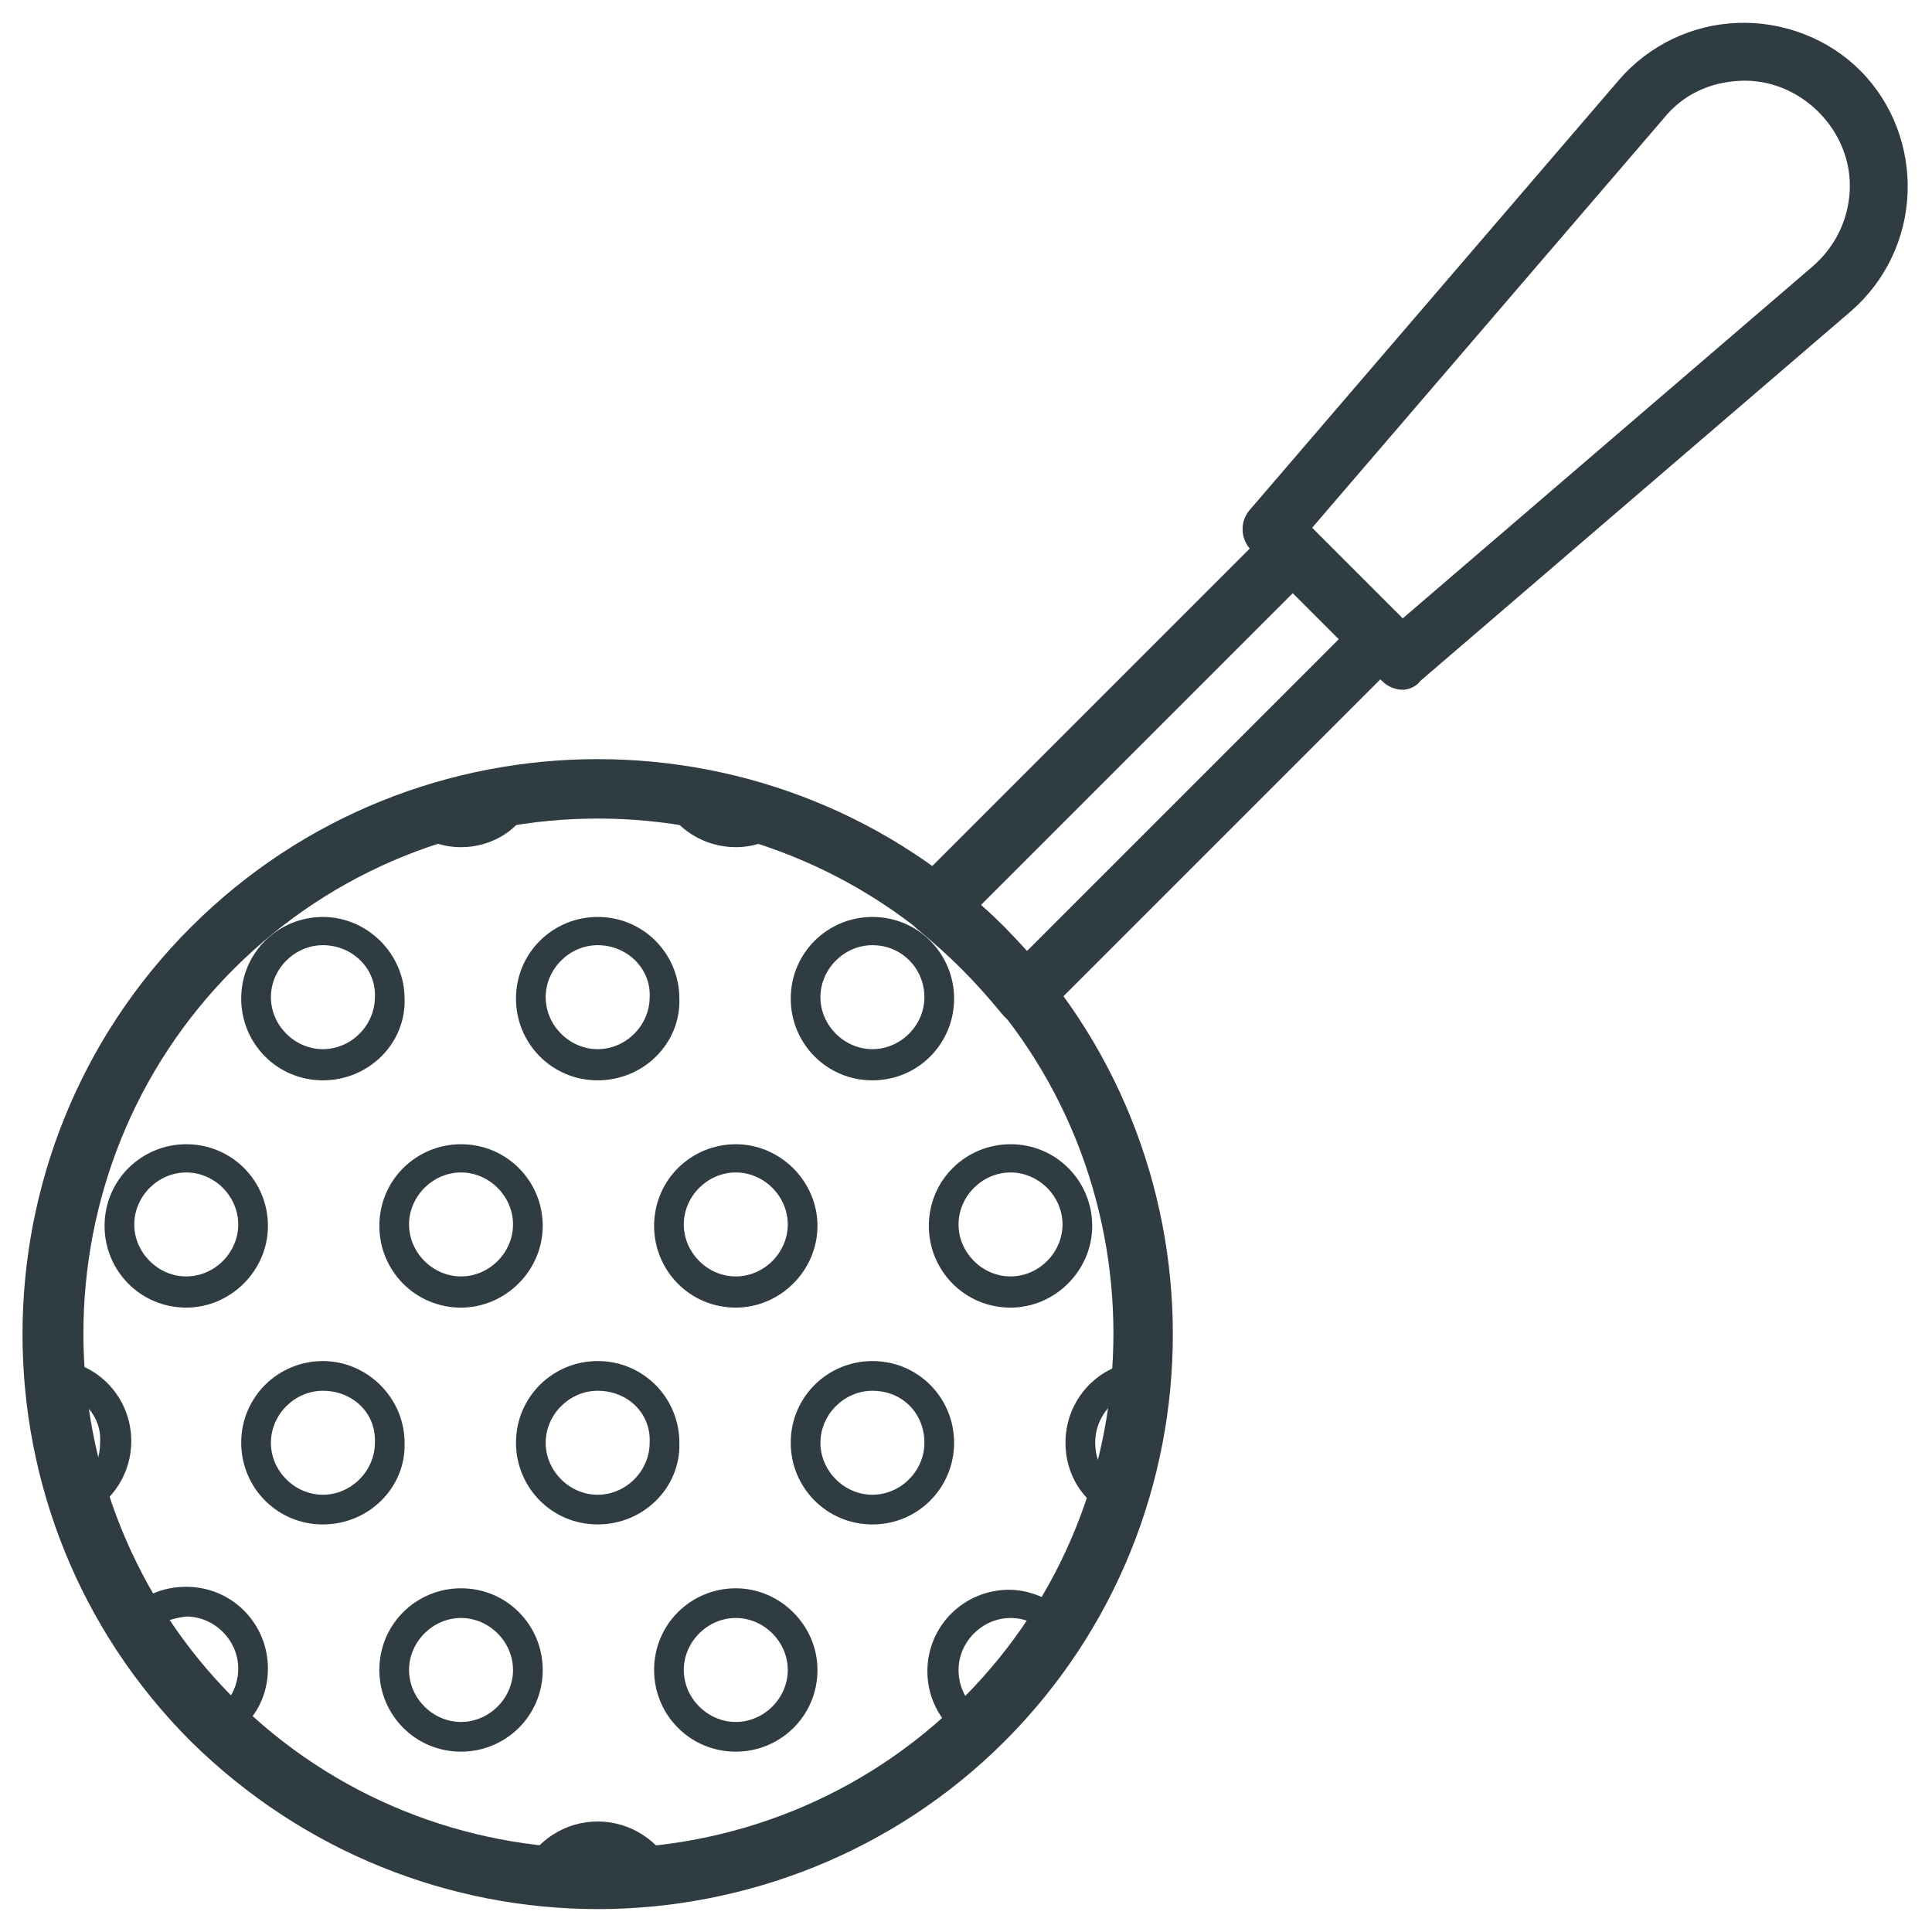
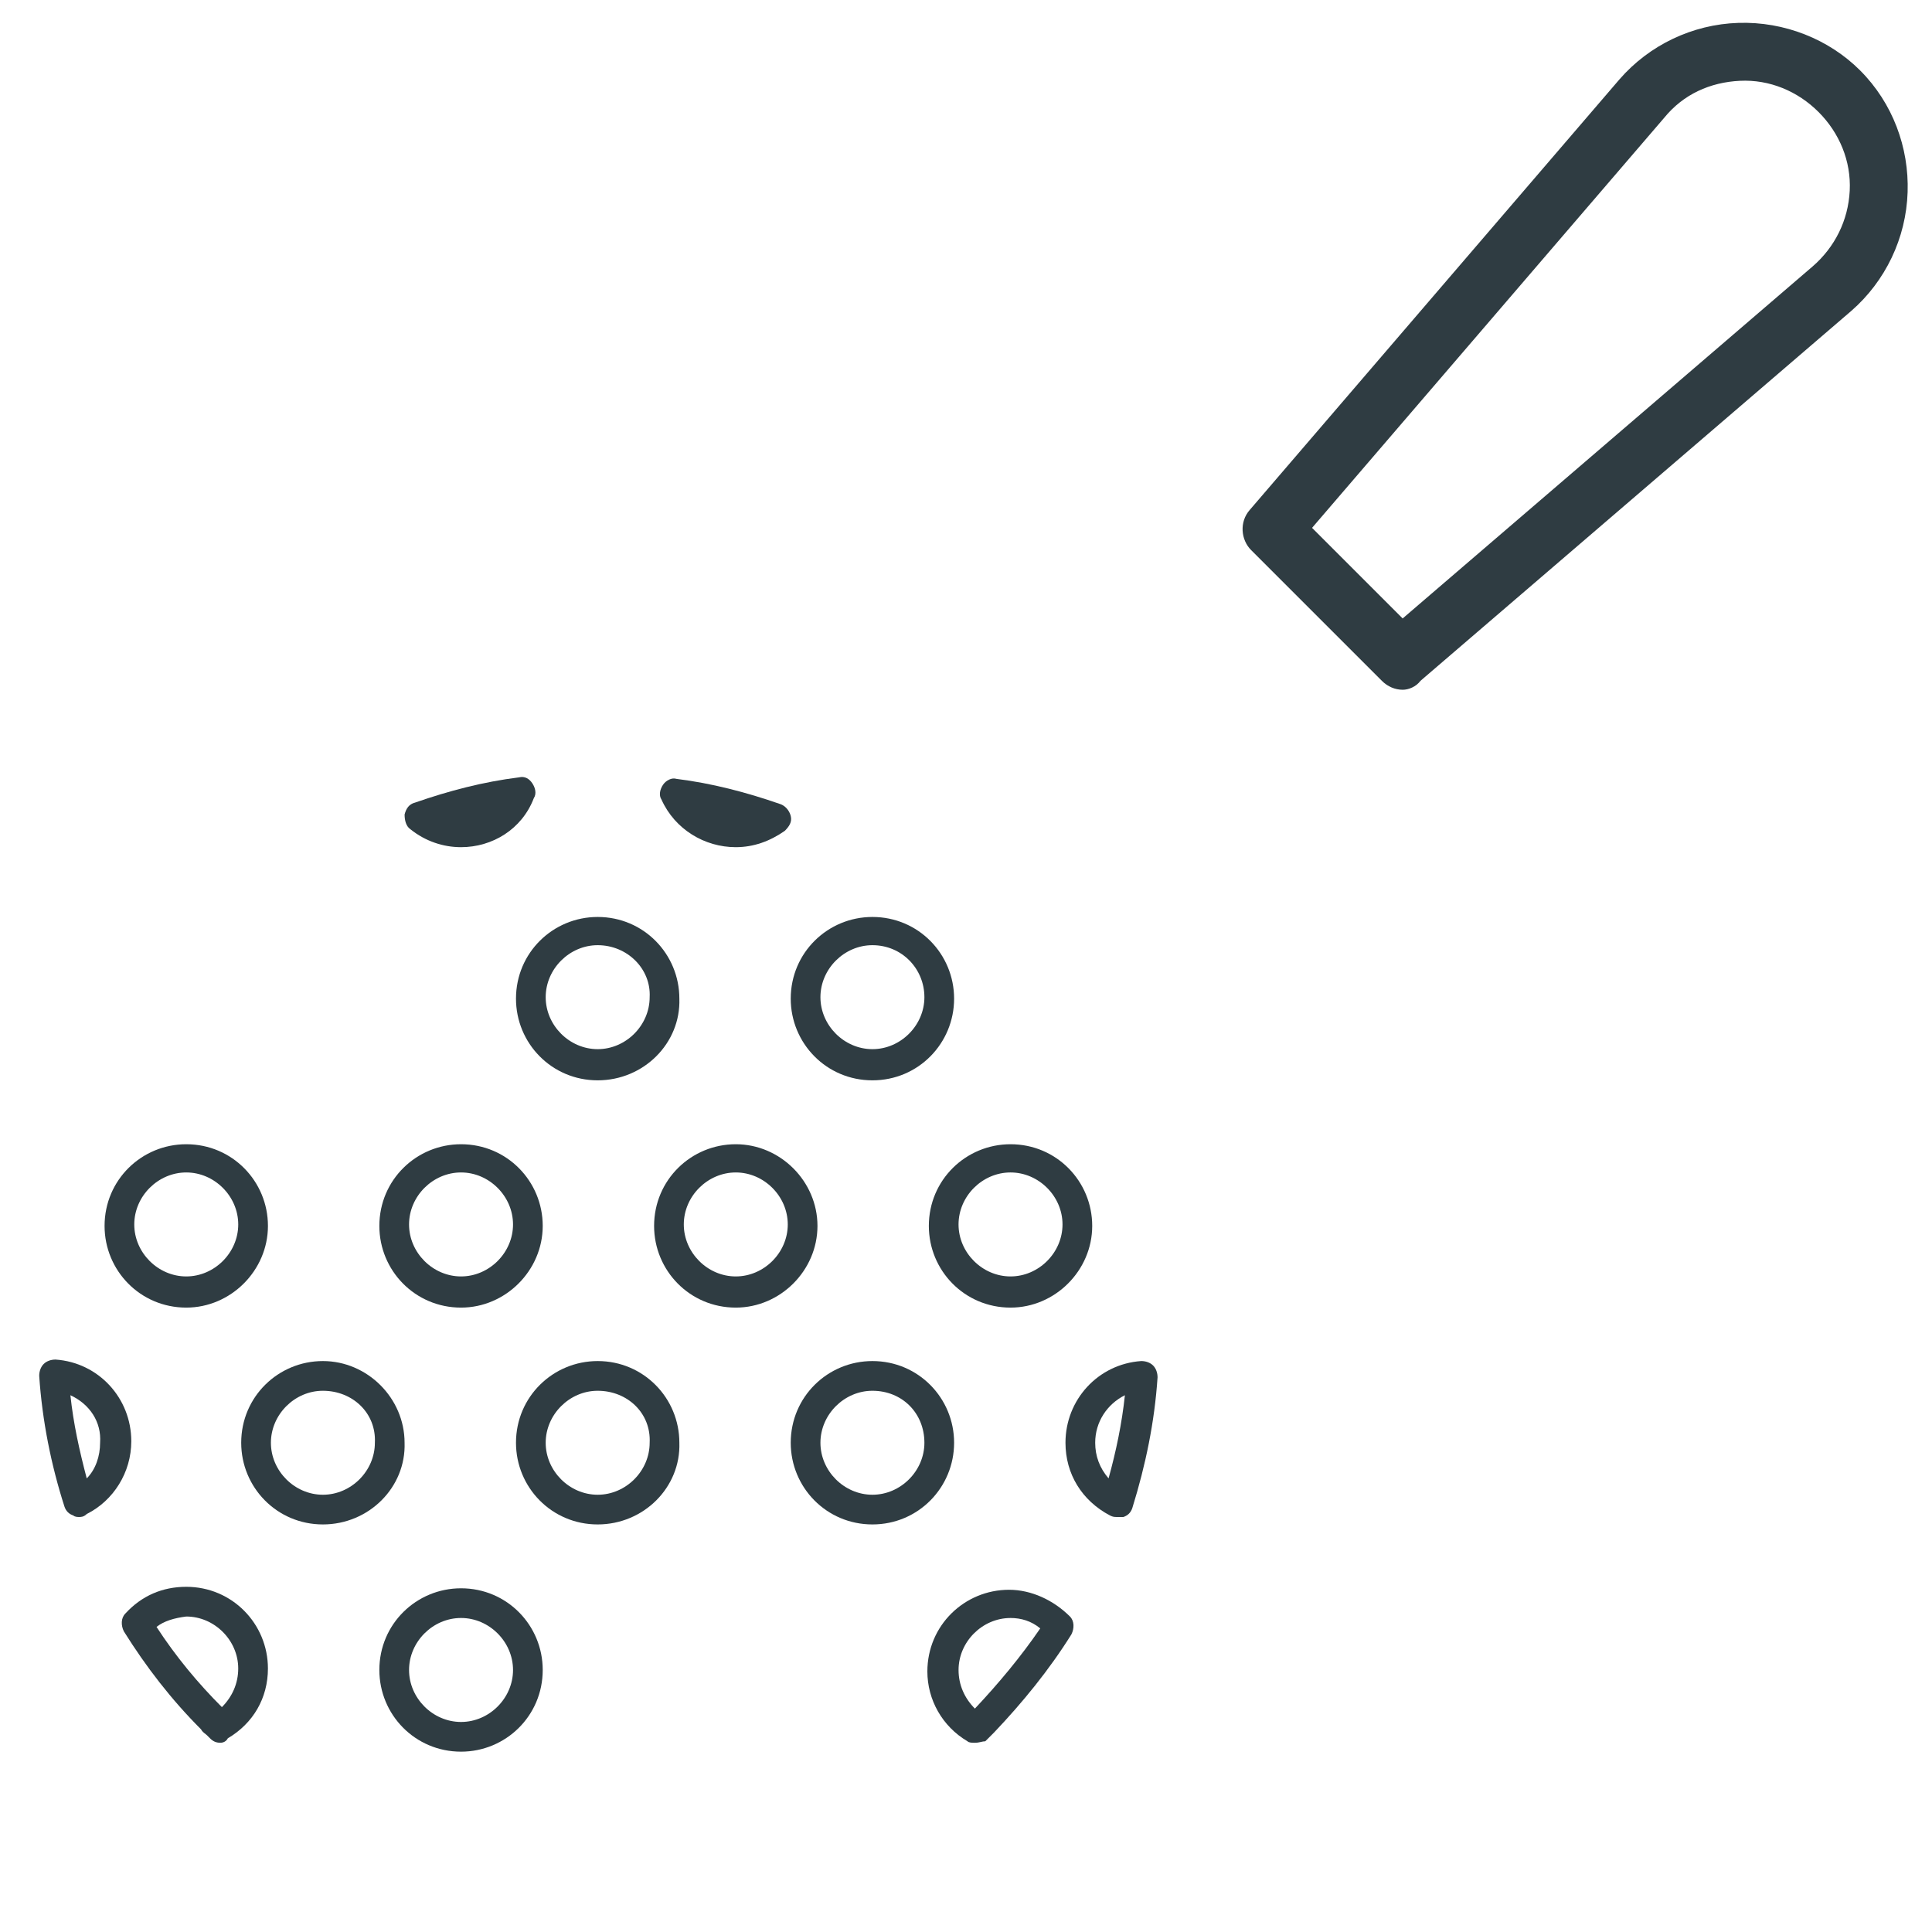
<svg xmlns="http://www.w3.org/2000/svg" width="800px" height="800px" version="1.1" viewBox="144 144 512 512">
  <g fill="#2f3c42">
-     <path d="m302.39 649.93c-38.965 0-77.934-14.957-107.85-44.477-59.434-59.434-59.434-156.26 0-215.7 59.434-59.434 156.26-59.434 215.7 0 59.434 59.434 59.434 156.26 0 215.7-29.523 29.52-68.883 44.477-107.85 44.477zm-96.434-249.15c-53.137 53.137-53.137 140.12 0 193.26s140.12 53.137 193.26 0c53.137-53.137 53.137-140.12 0-193.26-53.531-53.137-140.12-53.137-193.26 0z" />
    <path d="m338.99 368.51c-8.266 0-16.137-4.723-19.68-12.594-0.789-1.18-0.395-2.754 0.395-3.938 0.789-1.18 2.363-1.969 3.543-1.574 9.445 1.18 18.5 3.543 27.551 6.691 1.18 0.395 2.363 1.574 2.754 3.148 0.395 1.574-0.395 2.754-1.574 3.938-3.938 2.754-8.266 4.328-12.988 4.328z" />
    <path d="m266.18 368.51c-4.723 0-9.445-1.574-13.383-4.723-1.18-0.789-1.574-2.363-1.574-3.938 0.395-1.574 1.18-2.754 2.754-3.148 9.055-3.148 18.105-5.512 27.551-6.691 1.574-0.395 2.754 0.395 3.543 1.574 0.789 1.18 1.18 2.754 0.395 3.938-3.148 8.266-11.02 12.988-19.285 12.988z" />
    <path d="m375.2 430.3c-12.203 0-21.648-9.84-21.648-21.648 0-12.203 9.84-21.648 21.648-21.648 12.203 0 21.648 9.84 21.648 21.648s-9.449 21.648-21.648 21.648zm0-35.816c-7.477 0-13.777 6.297-13.777 13.777 0 7.477 6.297 13.777 13.777 13.777 7.477 0 13.777-6.297 13.777-13.777-0.004-7.481-5.906-13.777-13.777-13.777z" />
    <path d="m302.39 430.3c-12.203 0-21.648-9.84-21.648-21.648 0-12.203 9.84-21.648 21.648-21.648 12.203 0 21.648 9.84 21.648 21.648 0.391 11.809-9.449 21.648-21.648 21.648zm0-35.816c-7.477 0-13.777 6.297-13.777 13.777 0 7.477 6.297 13.777 13.777 13.777 7.477 0 13.777-6.297 13.777-13.777 0.391-7.481-5.906-13.777-13.777-13.777z" />
-     <path d="m229.57 430.3c-12.203 0-21.648-9.84-21.648-21.648 0-12.203 9.84-21.648 21.648-21.648 11.809 0 21.648 9.84 21.648 21.648 0.391 11.809-9.449 21.648-21.648 21.648zm0-35.816c-7.477 0-13.777 6.297-13.777 13.777 0 7.477 6.297 13.777 13.777 13.777 7.477 0 13.777-6.297 13.777-13.777 0.391-7.481-5.906-13.777-13.777-13.777z" />
    <path d="m411.8 490.53c-12.203 0-21.648-9.84-21.648-21.648 0-12.203 9.84-21.648 21.648-21.648 12.203 0 21.648 9.84 21.648 21.648s-9.84 21.648-21.648 21.648zm0-35.816c-7.477 0-13.777 6.297-13.777 13.777 0 7.477 6.297 13.777 13.777 13.777 7.477 0 13.777-6.297 13.777-13.777s-6.297-13.777-13.777-13.777z" />
    <path d="m338.99 490.53c-12.203 0-21.648-9.84-21.648-21.648 0-12.203 9.84-21.648 21.648-21.648 11.809 0 21.648 9.84 21.648 21.648-0.004 11.809-9.844 21.648-21.648 21.648zm0-35.816c-7.477 0-13.777 6.297-13.777 13.777 0 7.477 6.297 13.777 13.777 13.777 7.477 0 13.777-6.297 13.777-13.777-0.004-7.481-6.301-13.777-13.777-13.777z" />
    <path d="m266.18 490.53c-12.203 0-21.648-9.84-21.648-21.648 0-12.203 9.84-21.648 21.648-21.648 12.203 0 21.648 9.84 21.648 21.648-0.004 11.809-9.844 21.648-21.648 21.648zm0-35.816c-7.477 0-13.777 6.297-13.777 13.777 0 7.477 6.297 13.777 13.777 13.777 7.477 0 13.777-6.297 13.777-13.777-0.004-7.481-6.301-13.777-13.777-13.777z" />
    <path d="m193.36 490.53c-12.203 0-21.648-9.84-21.648-21.648 0-12.203 9.84-21.648 21.648-21.648 12.203 0 21.648 9.84 21.648 21.648s-9.844 21.648-21.648 21.648zm0-35.816c-7.477 0-13.777 6.297-13.777 13.777 0 7.477 6.297 13.777 13.777 13.777 7.477 0 13.777-6.297 13.777-13.777-0.004-7.481-6.301-13.777-13.777-13.777z" />
    <path d="m440.14 546.02c-0.789 0-1.18 0-1.969-0.395-7.477-3.938-11.809-11.02-11.809-19.285 0-11.414 8.66-20.859 20.074-21.648 1.18 0 2.363 0.395 3.148 1.18 0.789 0.789 1.18 1.969 1.18 3.148-0.789 11.809-3.148 23.223-6.691 34.637-0.395 1.18-1.18 1.969-2.363 2.363h-1.57zm1.969-32.273c-4.723 2.363-7.871 7.086-7.871 12.594 0 3.543 1.18 6.691 3.543 9.445 1.969-7.082 3.543-14.562 4.328-22.039z" />
    <path d="m375.2 547.99c-12.203 0-21.648-9.84-21.648-21.648 0-12.203 9.84-21.648 21.648-21.648 12.203 0 21.648 9.84 21.648 21.648s-9.449 21.648-21.648 21.648zm0-35.422c-7.477 0-13.777 6.297-13.777 13.777 0 7.477 6.297 13.777 13.777 13.777 7.477 0 13.777-6.297 13.777-13.777-0.004-7.875-5.906-13.777-13.777-13.777z" />
    <path d="m302.39 547.99c-12.203 0-21.648-9.84-21.648-21.648 0-12.203 9.84-21.648 21.648-21.648 12.203 0 21.648 9.84 21.648 21.648 0.391 11.809-9.449 21.648-21.648 21.648zm0-35.422c-7.477 0-13.777 6.297-13.777 13.777 0 7.477 6.297 13.777 13.777 13.777 7.477 0 13.777-6.297 13.777-13.777 0.391-7.875-5.906-13.777-13.777-13.777z" />
    <path d="m229.57 547.99c-12.203 0-21.648-9.84-21.648-21.648 0-12.203 9.84-21.648 21.648-21.648 11.809 0 21.648 9.84 21.648 21.648 0.391 11.809-9.449 21.648-21.648 21.648zm0-35.422c-7.477 0-13.777 6.297-13.777 13.777 0 7.477 6.297 13.777 13.777 13.777 7.477 0 13.777-6.297 13.777-13.777 0.391-7.875-5.906-13.777-13.777-13.777z" />
    <path d="m165.02 546.02c-0.395 0-1.18 0-1.574-0.395-1.18-0.395-1.969-1.18-2.363-2.363-3.543-11.02-5.902-22.828-6.691-34.637 0-1.18 0.395-2.363 1.18-3.148 0.789-0.789 1.969-1.18 3.148-1.18 11.414 0.789 20.074 10.234 20.074 21.648 0 8.266-4.723 15.742-11.809 19.285-0.785 0.789-1.57 0.789-1.965 0.789zm-2.363-32.273c0.789 7.477 2.363 14.562 4.328 22.043 2.363-2.363 3.543-5.902 3.543-9.445 0.395-5.512-2.754-10.238-7.871-12.598z" />
    <path d="m402.36 605.85c-0.789 0-1.574 0-1.969-0.395-6.691-3.938-10.629-11.02-10.629-18.5 0-12.203 9.84-21.648 21.648-21.648 5.902 0 11.809 2.754 16.137 7.086 1.18 1.18 1.18 3.148 0.395 4.723-5.902 9.445-12.988 18.105-20.469 25.977-0.395 0.395-0.789 0.789-1.574 1.574l-0.789 0.789c-0.781 0-1.57 0.395-2.75 0.395zm9.445-33.062c-7.477 0-13.777 6.297-13.777 13.777 0 3.938 1.574 7.477 4.328 10.234 6.297-6.691 12.203-13.777 17.32-21.254-2.359-1.969-5.113-2.758-7.871-2.758z" />
-     <path d="m338.99 608.21c-12.203 0-21.648-9.84-21.648-21.648 0-12.203 9.84-21.648 21.648-21.648 11.809 0 21.648 9.84 21.648 21.648-0.004 12.199-9.844 21.648-21.648 21.648zm0-35.426c-7.477 0-13.777 6.297-13.777 13.777 0 7.477 6.297 13.777 13.777 13.777 7.477 0 13.777-6.297 13.777-13.777-0.004-7.481-6.301-13.777-13.777-13.777z" />
    <path d="m266.18 608.21c-12.203 0-21.648-9.84-21.648-21.648 0-12.203 9.84-21.648 21.648-21.648 12.203 0 21.648 9.84 21.648 21.648-0.004 12.199-9.844 21.648-21.648 21.648zm0-35.426c-7.477 0-13.777 6.297-13.777 13.777 0 7.477 6.297 13.777 13.777 13.777 7.477 0 13.777-6.297 13.777-13.777-0.004-7.481-6.301-13.777-13.777-13.777z" />
    <path d="m202.41 605.85c-1.18 0-1.969-0.395-2.754-1.18l-0.789-0.789c-0.395-0.395-1.18-0.789-1.574-1.574-7.871-7.871-14.562-16.531-20.469-25.977-0.789-1.574-0.789-3.543 0.395-4.723 4.328-4.723 9.84-7.086 16.137-7.086 12.203 0 21.648 9.84 21.648 21.648 0 7.871-3.938 14.562-10.629 18.5-0.391 0.785-1.176 1.18-1.965 1.18zm-16.926-30.699c5.117 7.871 11.02 14.957 17.32 21.254 2.754-2.754 4.328-6.297 4.328-10.234 0-7.477-6.297-13.777-13.777-13.777-3.144 0.395-5.902 1.184-7.871 2.758z" />
-     <path d="m302.39 646c-5.512 0-11.02-0.395-16.926-0.789-1.18 0-2.363-0.789-3.148-1.969-0.789-1.18-0.789-2.363 0-3.543 3.543-7.871 11.414-12.988 20.074-12.988 8.66 0 16.531 5.117 20.074 12.988 0.395 1.18 0.395 2.363 0 3.543-0.789 1.18-1.574 1.969-3.148 1.969-5.512 0.395-11.418 0.789-16.926 0.789zm-9.055-8.266c5.902 0.395 12.203 0.395 18.105 0-2.363-2.363-5.902-3.543-9.055-3.543-3.144 0.395-6.688 1.574-9.051 3.543z" />
    <path d="m515.72 326.79c-1.969 0-3.938-0.789-5.512-2.363l-34.637-34.637c-2.754-2.754-3.148-7.477-0.395-10.629l98.008-114.14c7.871-9.055 19.285-14.562 31.488-14.957 12.203-0.395 24.008 4.328 32.273 12.594 8.66 8.66 12.988 20.469 12.594 32.273-0.395 12.203-5.902 23.617-14.957 31.488l-114.14 98.008c-1.18 1.578-3.144 2.367-4.719 2.367zm-24.012-42.902 24.008 24.008 108.64-93.281c5.902-5.117 9.445-12.203 9.84-20.074 0.395-7.871-2.754-15.352-8.266-20.859-5.512-5.512-12.988-8.66-20.859-8.266-7.871 0.395-14.957 3.543-20.074 9.84z" />
-     <path d="m415.74 415.74h-0.395c-2.363 0-4.328-1.18-5.902-3.148-3.543-4.328-7.086-8.266-10.629-11.809-3.543-3.543-7.477-7.086-11.809-10.629-1.574-1.574-2.754-3.543-3.148-5.902 0-2.363 0.789-4.328 2.363-5.902l94.465-94.465c3.148-3.148 8.266-3.148 11.02 0l23.617 23.617c3.148 3.148 3.148 7.871 0 11.02l-94.465 94.465c-0.789 1.969-3.148 2.754-5.117 2.754zm-11.809-31.883c2.363 1.969 4.328 3.938 6.297 5.902 1.969 1.969 3.938 4.328 5.902 6.297l82.656-82.656-12.199-12.199z" />
  </g>
</svg>